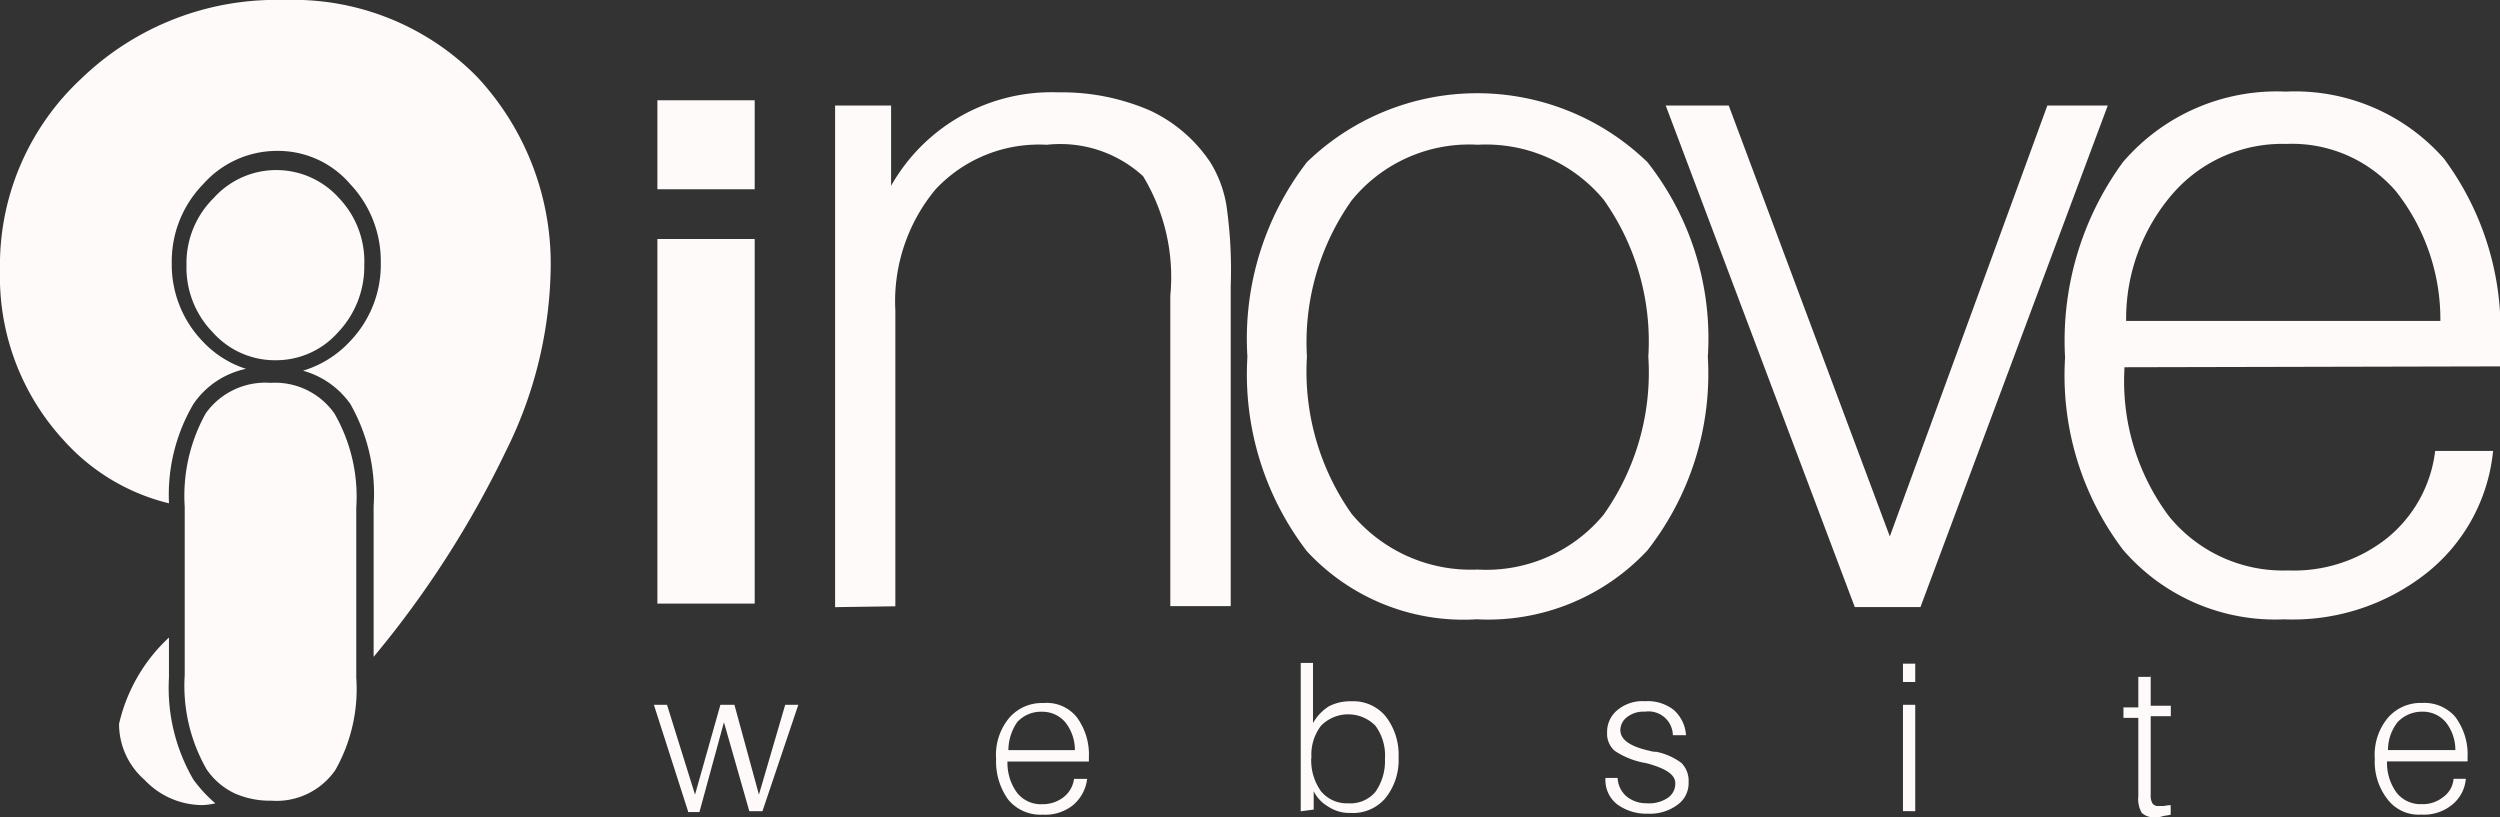
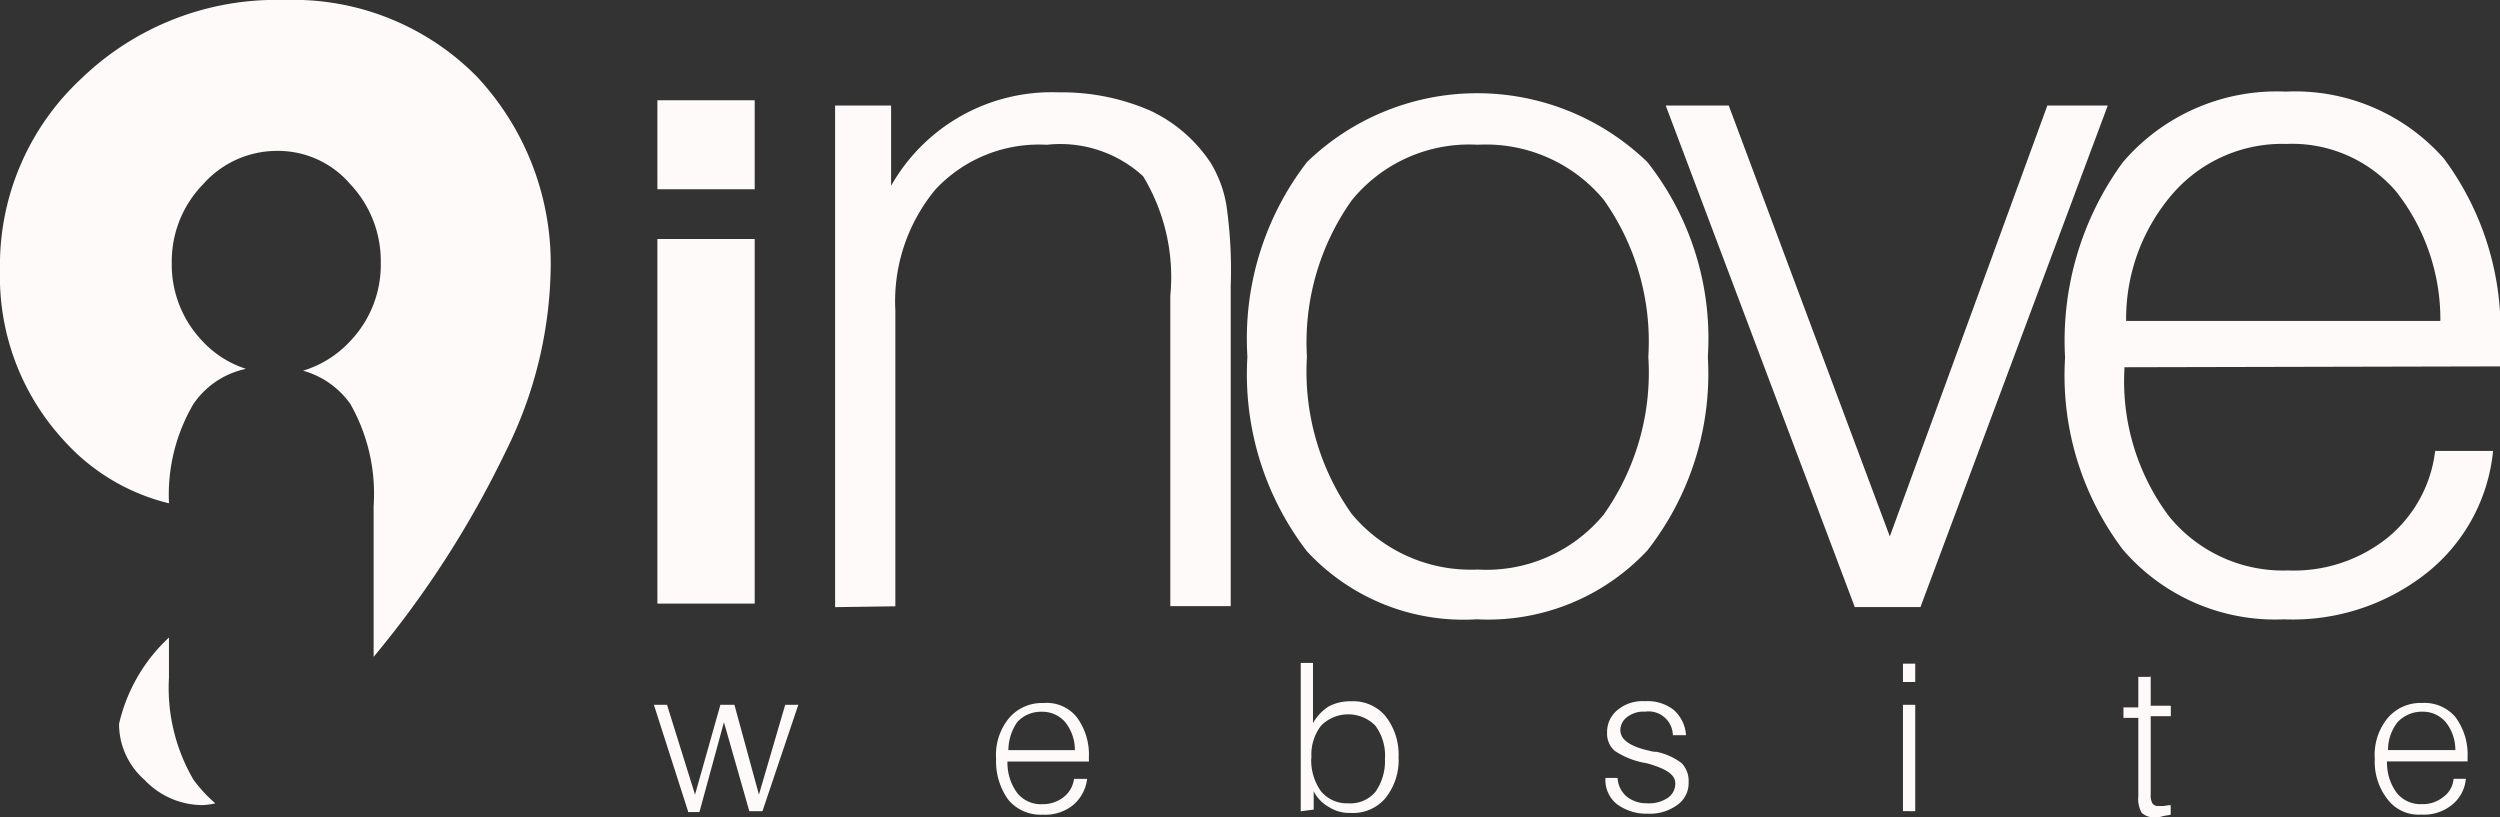
<svg xmlns="http://www.w3.org/2000/svg" height="21" viewBox="0 0 64.235 21" width="64.235">
  <rect x="0" y="0" width="64.235" height="21" fill="#333333" stroke="none" />
  <g fill="#fefafa" transform="translate(-1.3 -.6)">
    <path d="m76.877 80.41-.877-2.734h.337l.72 2.308.652-2.308h.36l.63 2.308.675-2.308h.337l-.922 2.734h-.337l-.652-2.286-.63 2.308h-.292zm8.209-1.3a1.3 1.3 0 0 0 .247.829.782.782 0 0 0 .652.291.868.868 0 0 0 .54-.179.716.716 0 0 0 .27-.471h.337a1.047 1.047 0 0 1 -.36.672 1.144 1.144 0 0 1 -.787.247 1.077 1.077 0 0 1 -.877-.381 1.679 1.679 0 0 1 -.315-1.053 1.483 1.483 0 0 1 .337-1.053 1.108 1.108 0 0 1 .877-.381.99.99 0 0 1 .855.359 1.612 1.612 0 0 1 .315 1.031v.112h-2.09zm.022-.269h1.709a1.144 1.144 0 0 0 -.247-.717.771.771 0 0 0 -.607-.269.818.818 0 0 0 -.63.269 1.292 1.292 0 0 0 -.225.717zm7.782.2a1.371 1.371 0 0 0 .247.852.858.858 0 0 0 .7.314.842.842 0 0 0 .7-.291 1.371 1.371 0 0 0 .247-.852 1.284 1.284 0 0 0 -.247-.852.98.98 0 0 0 -1.394 0 1.217 1.217 0 0 0 -.247.829zm-.27 1.367v-3.808h.315v1.546a1.235 1.235 0 0 1 .4-.426 1.186 1.186 0 0 1 .585-.134 1.077 1.077 0 0 1 .877.381 1.6 1.6 0 0 1 .337 1.053 1.56 1.56 0 0 1 -.337 1.053 1.087 1.087 0 0 1 -.9.381.969.969 0 0 1 -.562-.157.951.951 0 0 1 -.382-.4v.471l-.337.045zm7.827-.852h.315a.669.669 0 0 0 .225.471.8.8 0 0 0 .517.179.867.867 0 0 0 .54-.134.44.44 0 0 0 .2-.381c0-.224-.247-.381-.742-.515a2.053 2.053 0 0 1 -.81-.314.578.578 0 0 1 -.2-.471.722.722 0 0 1 .27-.583 1 1 0 0 1 .7-.224 1.088 1.088 0 0 1 .742.224.947.947 0 0 1 .315.65h-.337a.625.625 0 0 0 -.72-.605.673.673 0 0 0 -.45.134.425.425 0 0 0 -.18.336c0 .247.247.426.765.538a.44.44 0 0 0 .157.022 1.615 1.615 0 0 1 .652.291.659.659 0 0 1 .18.493.682.682 0 0 1 -.292.583 1.192 1.192 0 0 1 -.765.224 1.268 1.268 0 0 1 -.787-.247.793.793 0 0 1 -.292-.672zm7.647-2.465v-.471h.315v.471zm0 3.317v-2.732h.315v2.734zm6.365-3.5v.792h.517v.269h-.517v2.017a.414.414 0 0 0 .045.224.175.175 0 0 0 .157.067h.112c.045 0 .112-.022.2-.022v.245c-.09.022-.157.022-.225.045a.5.5 0 0 1 -.18.022.467.467 0 0 1 -.337-.112.707.707 0 0 1 -.09-.426v-2.017h-.382v-.269h.382v-.784h.315v-.045zm6.073 2.2a1.3 1.3 0 0 0 .247.829.782.782 0 0 0 .652.291.822.822 0 0 0 .54-.179.637.637 0 0 0 .27-.471h.315a.956.956 0 0 1 -.36.672 1.144 1.144 0 0 1 -.787.247 1 1 0 0 1 -.855-.381 1.56 1.56 0 0 1 -.337-1.053 1.483 1.483 0 0 1 .337-1.053 1.108 1.108 0 0 1 .877-.381 1.046 1.046 0 0 1 .855.359 1.612 1.612 0 0 1 .315 1.031v.112h-2.069zm.023-.269h1.732a1.144 1.144 0 0 0 -.247-.717.771.771 0 0 0 -.607-.269.853.853 0 0 0 -.63.269 1.155 1.155 0 0 0 -.247.717z" transform="translate(-57.899 -58.967)" />
    <path d="m96.7 24.345v-12.886h1.439v2.061a4.739 4.739 0 0 1 4.3-2.4 5.694 5.694 0 0 1 2.362.471 3.79 3.79 0 0 1 1.552 1.345 3.065 3.065 0 0 1 .4 1.076 11.644 11.644 0 0 1 .112 2.084v8.225h-1.552v-7.977a5 5 0 0 0 -.7-3.07 3.148 3.148 0 0 0 -2.474-.807 3.636 3.636 0 0 0 -2.856 1.143 4.5 4.5 0 0 0 -1.035 3.115v7.6l-1.552.022zm12.123-6.432a6.337 6.337 0 0 0 1.147 4.034 3.982 3.982 0 0 0 3.239 1.434 3.907 3.907 0 0 0 3.239-1.412 6.32 6.32 0 0 0 1.147-4.057 6.294 6.294 0 0 0 -1.147-4.034 3.936 3.936 0 0 0 -3.239-1.412 3.889 3.889 0 0 0 -3.239 1.434 6.318 6.318 0 0 0 -1.147 4.012zm-1.529 0a7.425 7.425 0 0 1 1.529-5 6.289 6.289 0 0 1 8.749 0 7.314 7.314 0 0 1 1.552 5 7.366 7.366 0 0 1 -1.552 4.975 5.6 5.6 0 0 1 -4.386 1.771 5.477 5.477 0 0 1 -4.363-1.748 7.465 7.465 0 0 1 -1.529-5zm15.606 6.432-4.858-12.887h1.619l4.139 11.072 4.048-11.072h1.552l-4.813 12.887zm6.927-6.163v.067a5.792 5.792 0 0 0 1.147 3.765 3.777 3.777 0 0 0 3.059 1.39 3.852 3.852 0 0 0 2.542-.829 3.4 3.4 0 0 0 1.237-2.241h1.488a4.575 4.575 0 0 1 -1.709 3.138 5.544 5.544 0 0 1 -3.666 1.188 5.15 5.15 0 0 1 -4.138-1.793 7.424 7.424 0 0 1 -1.484-4.931 7.772 7.772 0 0 1 1.484-5.02 5.2 5.2 0 0 1 4.183-1.815 5.1 5.1 0 0 1 4.071 1.726 7.38 7.38 0 0 1 1.439 4.819v.515l-9.649.022zm.045-1.188h8.074a5.314 5.314 0 0 0 -1.147-3.339 3.529 3.529 0 0 0 -2.811-1.21 3.729 3.729 0 0 0 -2.879 1.233 4.905 4.905 0 0 0 -1.237 3.317z" transform="translate(-73.943 -8.147)" />
    <path d="m76.4 14.386v-2.286h2.5v2.286zm0 10.646v-9.369h2.5v9.368z" transform="translate(-58.209 -8.923)" />
    <path d="m6.833 21.241a1.742 1.742 0 0 1 -.337.045 2.053 2.053 0 0 1 -1.484-.65 1.908 1.908 0 0 1 -.653-1.436 4.346 4.346 0 0 1 1.282-2.219v1.031a4.68 4.68 0 0 0 .63 2.622 3.6 3.6 0 0 0 .562.607zm6.7-18.692a6.62 6.62 0 0 0 -4.923-1.949 7.208 7.208 0 0 0 -5.218 2.017 6.541 6.541 0 0 0 -2.092 4.931 6.2 6.2 0 0 0 1.642 4.37 5.308 5.308 0 0 0 2.7 1.614 4.6 4.6 0 0 1 .63-2.555 2.175 2.175 0 0 1 1.349-.9 2.615 2.615 0 0 1 -1.121-.714 2.841 2.841 0 0 1 -.787-2.017 2.841 2.841 0 0 1 .81-2.017 2.533 2.533 0 0 1 1.907-.852 2.44 2.44 0 0 1 1.867.852 2.879 2.879 0 0 1 .787 2.017 2.841 2.841 0 0 1 -.784 2.017 2.716 2.716 0 0 1 -1.215.762 2.209 2.209 0 0 1 1.215.852 4.662 4.662 0 0 1 .6 2.623v3.877a25.524 25.524 0 0 0 3.4-5.289 10.854 10.854 0 0 0 1.147-4.594 7.033 7.033 0 0 0 -1.912-5.044z" />
-     <path d="m26.246 26.353a4.286 4.286 0 0 1 .562 2.42v4.37a4.221 4.221 0 0 1 -.54 2.376 1.84 1.84 0 0 1 -1.642.784 2.251 2.251 0 0 1 -.922-.179 1.8 1.8 0 0 1 -.742-.628 4.321 4.321 0 0 1 -.562-2.42v-4.325a4.355 4.355 0 0 1 .54-2.4 1.881 1.881 0 0 1 1.664-.784 1.866 1.866 0 0 1 1.642.786zm-1.507-1.367a2.125 2.125 0 0 0 1.6-.717 2.454 2.454 0 0 0 .675-1.726 2.362 2.362 0 0 0 -.652-1.726 2.161 2.161 0 0 0 -3.216 0 2.345 2.345 0 0 0 -.7 1.726 2.38 2.38 0 0 0 .675 1.726 2.137 2.137 0 0 0 1.618.717z" transform="translate(-16.354 -15.13)" />
  </g>
</svg>